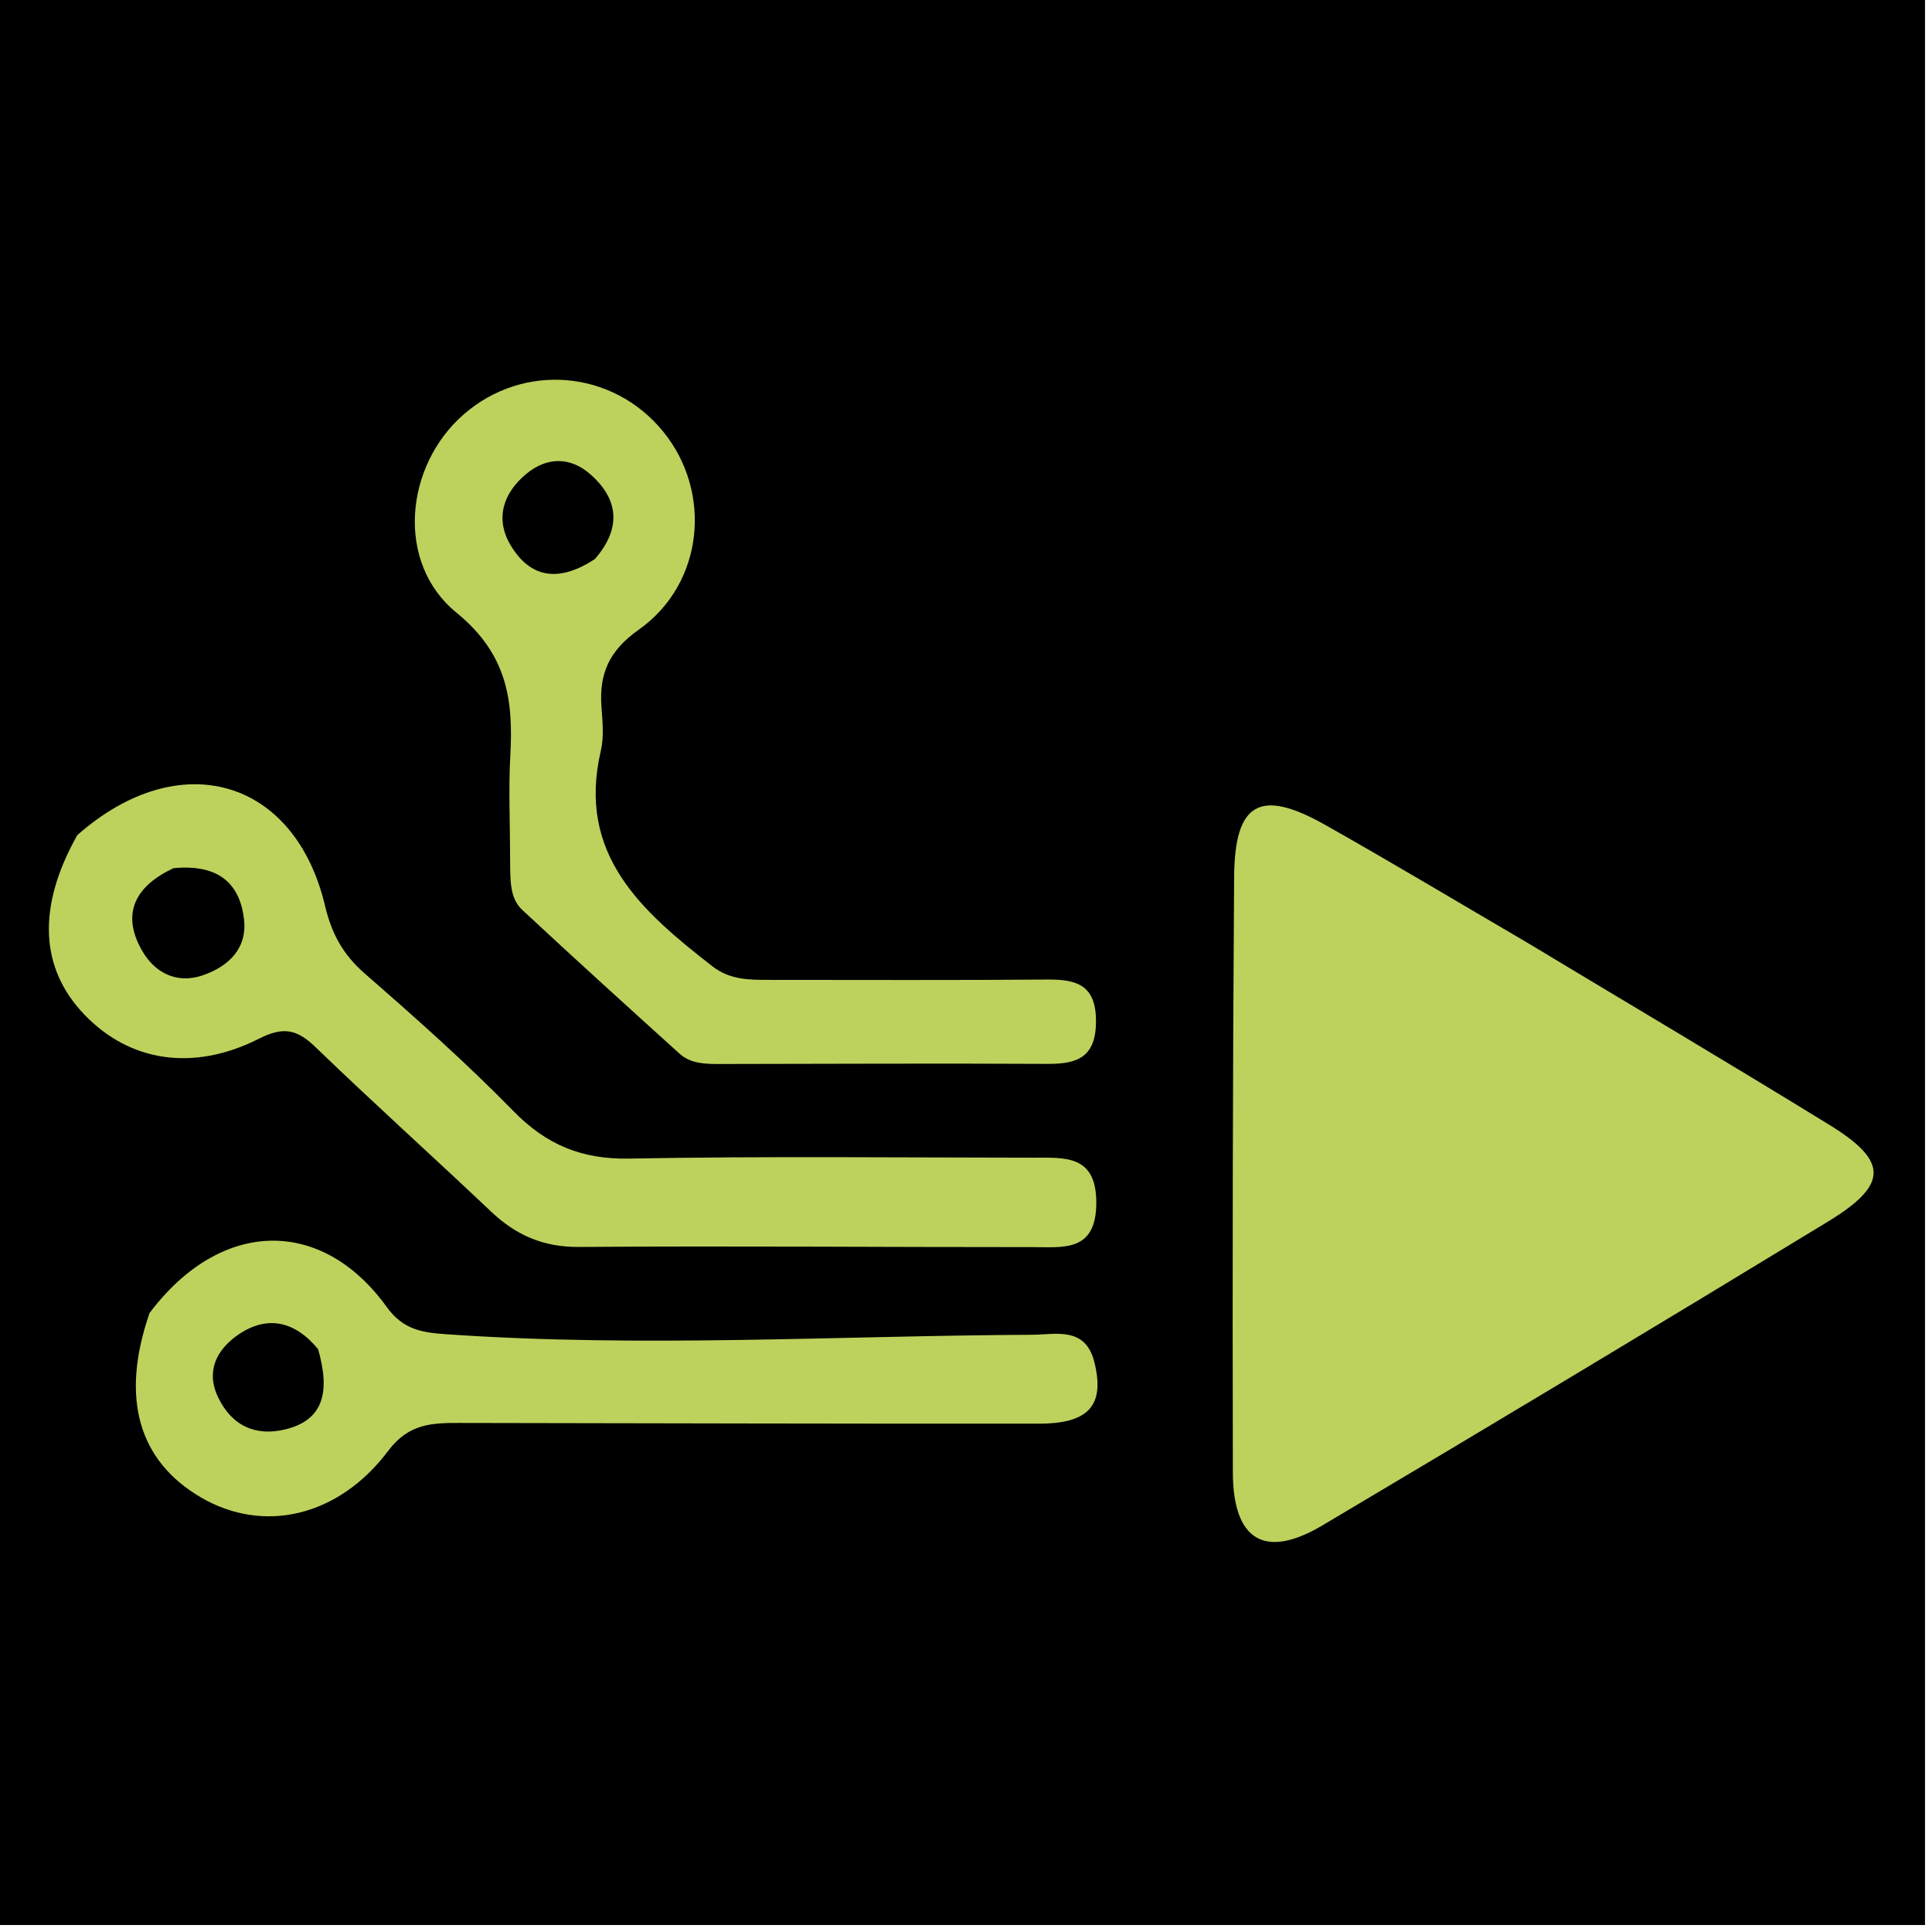
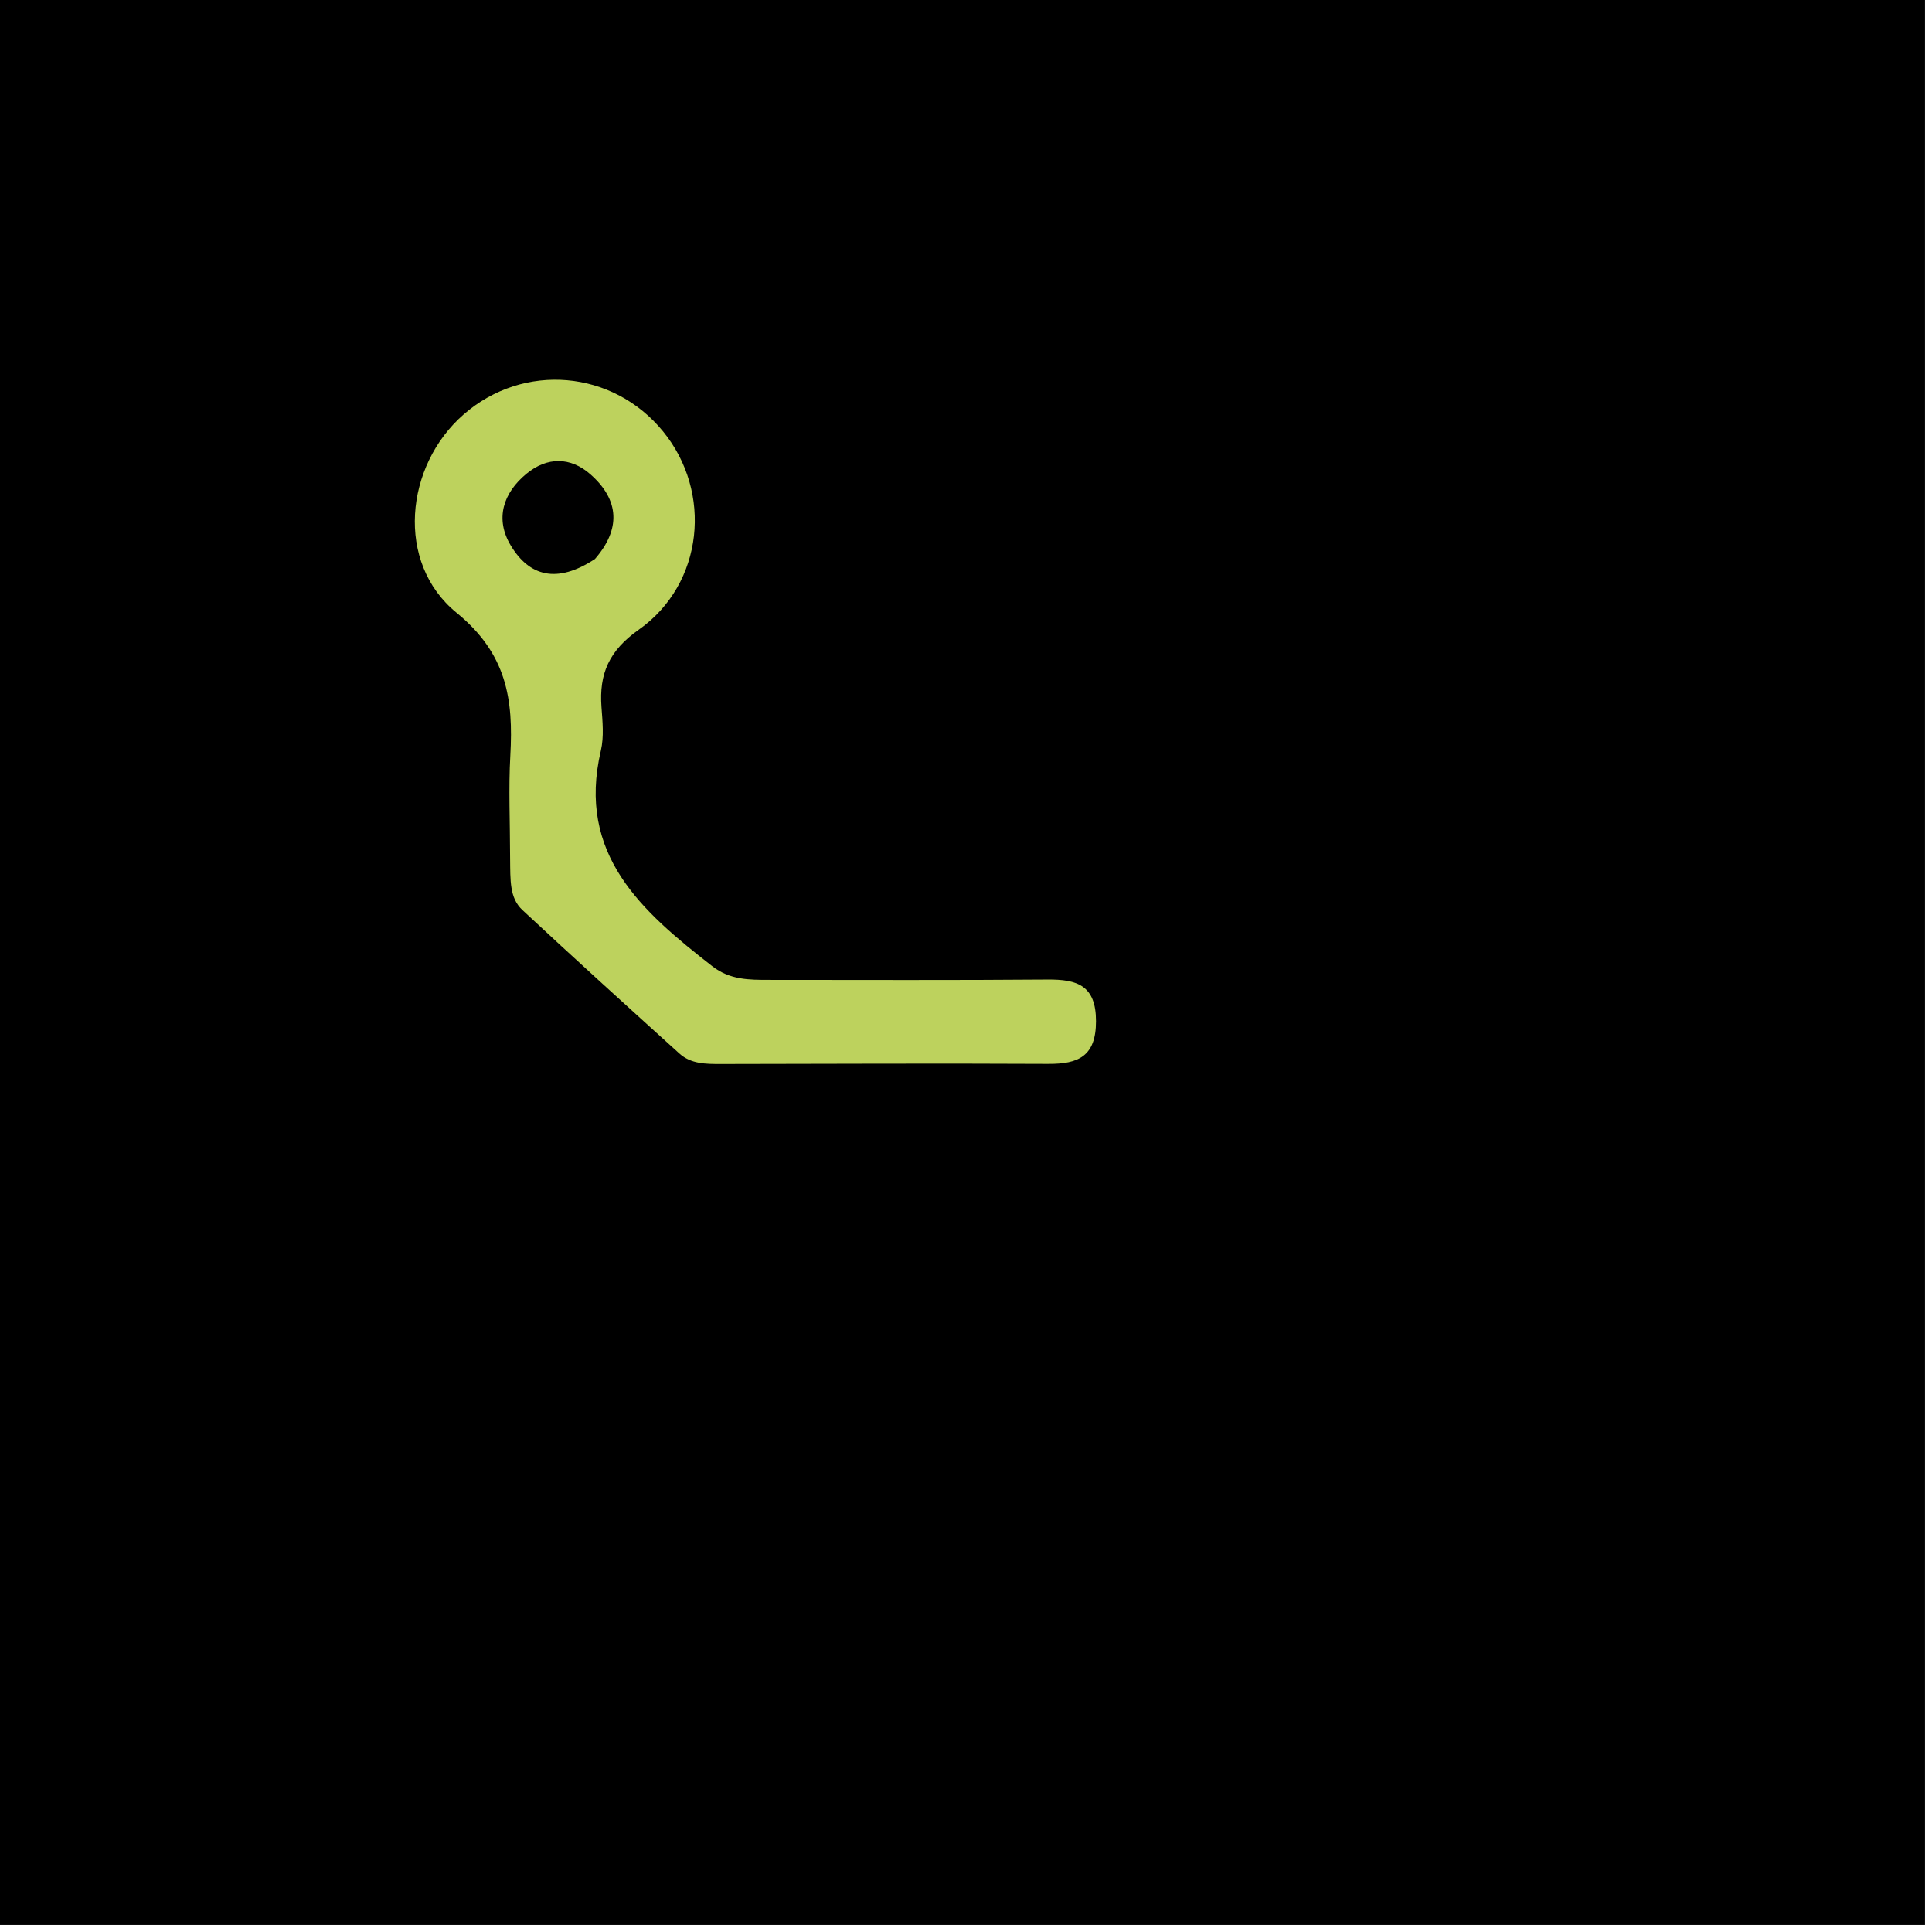
<svg xmlns="http://www.w3.org/2000/svg" width="151" height="151" viewBox="0 0 151 151" fill="none">
  <rect width="150.453" height="150.453" fill="black" />
-   <path d="M119.301 73.638C127.369 78.493 135.201 83.135 142.956 87.901C147.607 90.759 147.615 92.587 142.85 95.488C129.729 103.476 116.56 111.387 103.349 119.225C98.853 121.892 96.369 120.397 96.357 115.068C96.322 99.558 96.345 84.047 96.457 68.537C96.499 62.709 98.485 61.605 103.548 64.458C108.752 67.39 113.874 70.466 119.301 73.638Z" fill="#BDD25D" />
-   <path d="M6.042 65.27C14.052 58.208 23.053 60.863 25.405 70.8C25.93 73.018 26.831 74.627 28.527 76.106C32.495 79.564 36.444 83.071 40.119 86.832C42.697 89.471 45.456 90.621 49.174 90.552C59.706 90.357 70.243 90.475 80.778 90.482C83.237 90.484 85.693 90.241 85.684 94.023C85.674 97.882 83.09 97.47 80.704 97.471C68.888 97.476 57.072 97.372 45.256 97.458C42.471 97.478 40.336 96.547 38.381 94.694C33.835 90.387 29.175 86.198 24.669 81.849C23.234 80.465 22.179 80.201 20.258 81.174C15.068 83.804 10.095 82.96 6.582 79.286C3.131 75.678 2.872 70.901 6.042 65.27ZM13.561 67.854C10.651 69.216 9.403 71.341 11.11 74.312C12.069 75.981 13.762 76.931 15.815 76.238C17.863 75.548 19.336 74.127 19.072 71.853C18.755 69.122 17.158 67.513 13.561 67.854Z" fill="#BDD25D" />
  <path d="M39.868 67.119C39.863 64.171 39.741 61.603 39.885 59.051C40.13 54.679 39.629 51.107 35.675 47.883C30.893 43.983 31.636 36.4 36.241 32.389C40.926 28.308 47.891 28.904 51.826 33.723C55.695 38.461 55.013 45.618 49.928 49.211C47.592 50.861 46.819 52.658 47.009 55.26C47.092 56.391 47.213 57.583 46.961 58.665C45.059 66.8 50.169 71.228 55.674 75.52C57.048 76.591 58.556 76.585 60.117 76.585C67.371 76.587 74.626 76.617 81.881 76.559C84.189 76.54 85.662 77.016 85.66 79.814C85.659 82.559 84.285 83.162 81.929 83.15C73.394 83.107 64.859 83.145 56.324 83.159C55.173 83.16 54.004 83.161 53.097 82.339C48.988 78.621 44.879 74.901 40.826 71.123C39.816 70.182 39.889 68.795 39.868 67.119ZM46.497 43.692C48.518 41.37 48.436 39.089 46.144 37.071C44.587 35.7 42.764 35.696 41.151 37.023C39.317 38.53 38.667 40.558 39.923 42.64C41.366 45.03 43.506 45.655 46.497 43.692Z" fill="#BDD25D" />
-   <path d="M11.688 102.625C17.242 95.242 25.135 95.088 30.23 102.157C31.547 103.984 33.092 104.157 34.974 104.287C50.205 105.338 65.434 104.398 80.665 104.322C82.5 104.313 84.84 103.64 85.537 106.477C86.355 109.806 85.132 111.267 81.224 111.27C66.126 111.282 51.028 111.237 35.93 111.214C33.796 111.21 31.955 111.246 30.352 113.38C26.437 118.591 20.573 119.867 15.727 117.047C10.838 114.202 9.381 109.282 11.688 102.625ZM24.864 105.453C23.059 103.242 20.839 102.731 18.519 104.388C16.959 105.501 16.059 107.156 17.049 109.216C18.136 111.476 20.021 112.281 22.328 111.71C25.339 110.964 25.798 108.73 24.864 105.453Z" fill="#BDD25D" />
</svg>